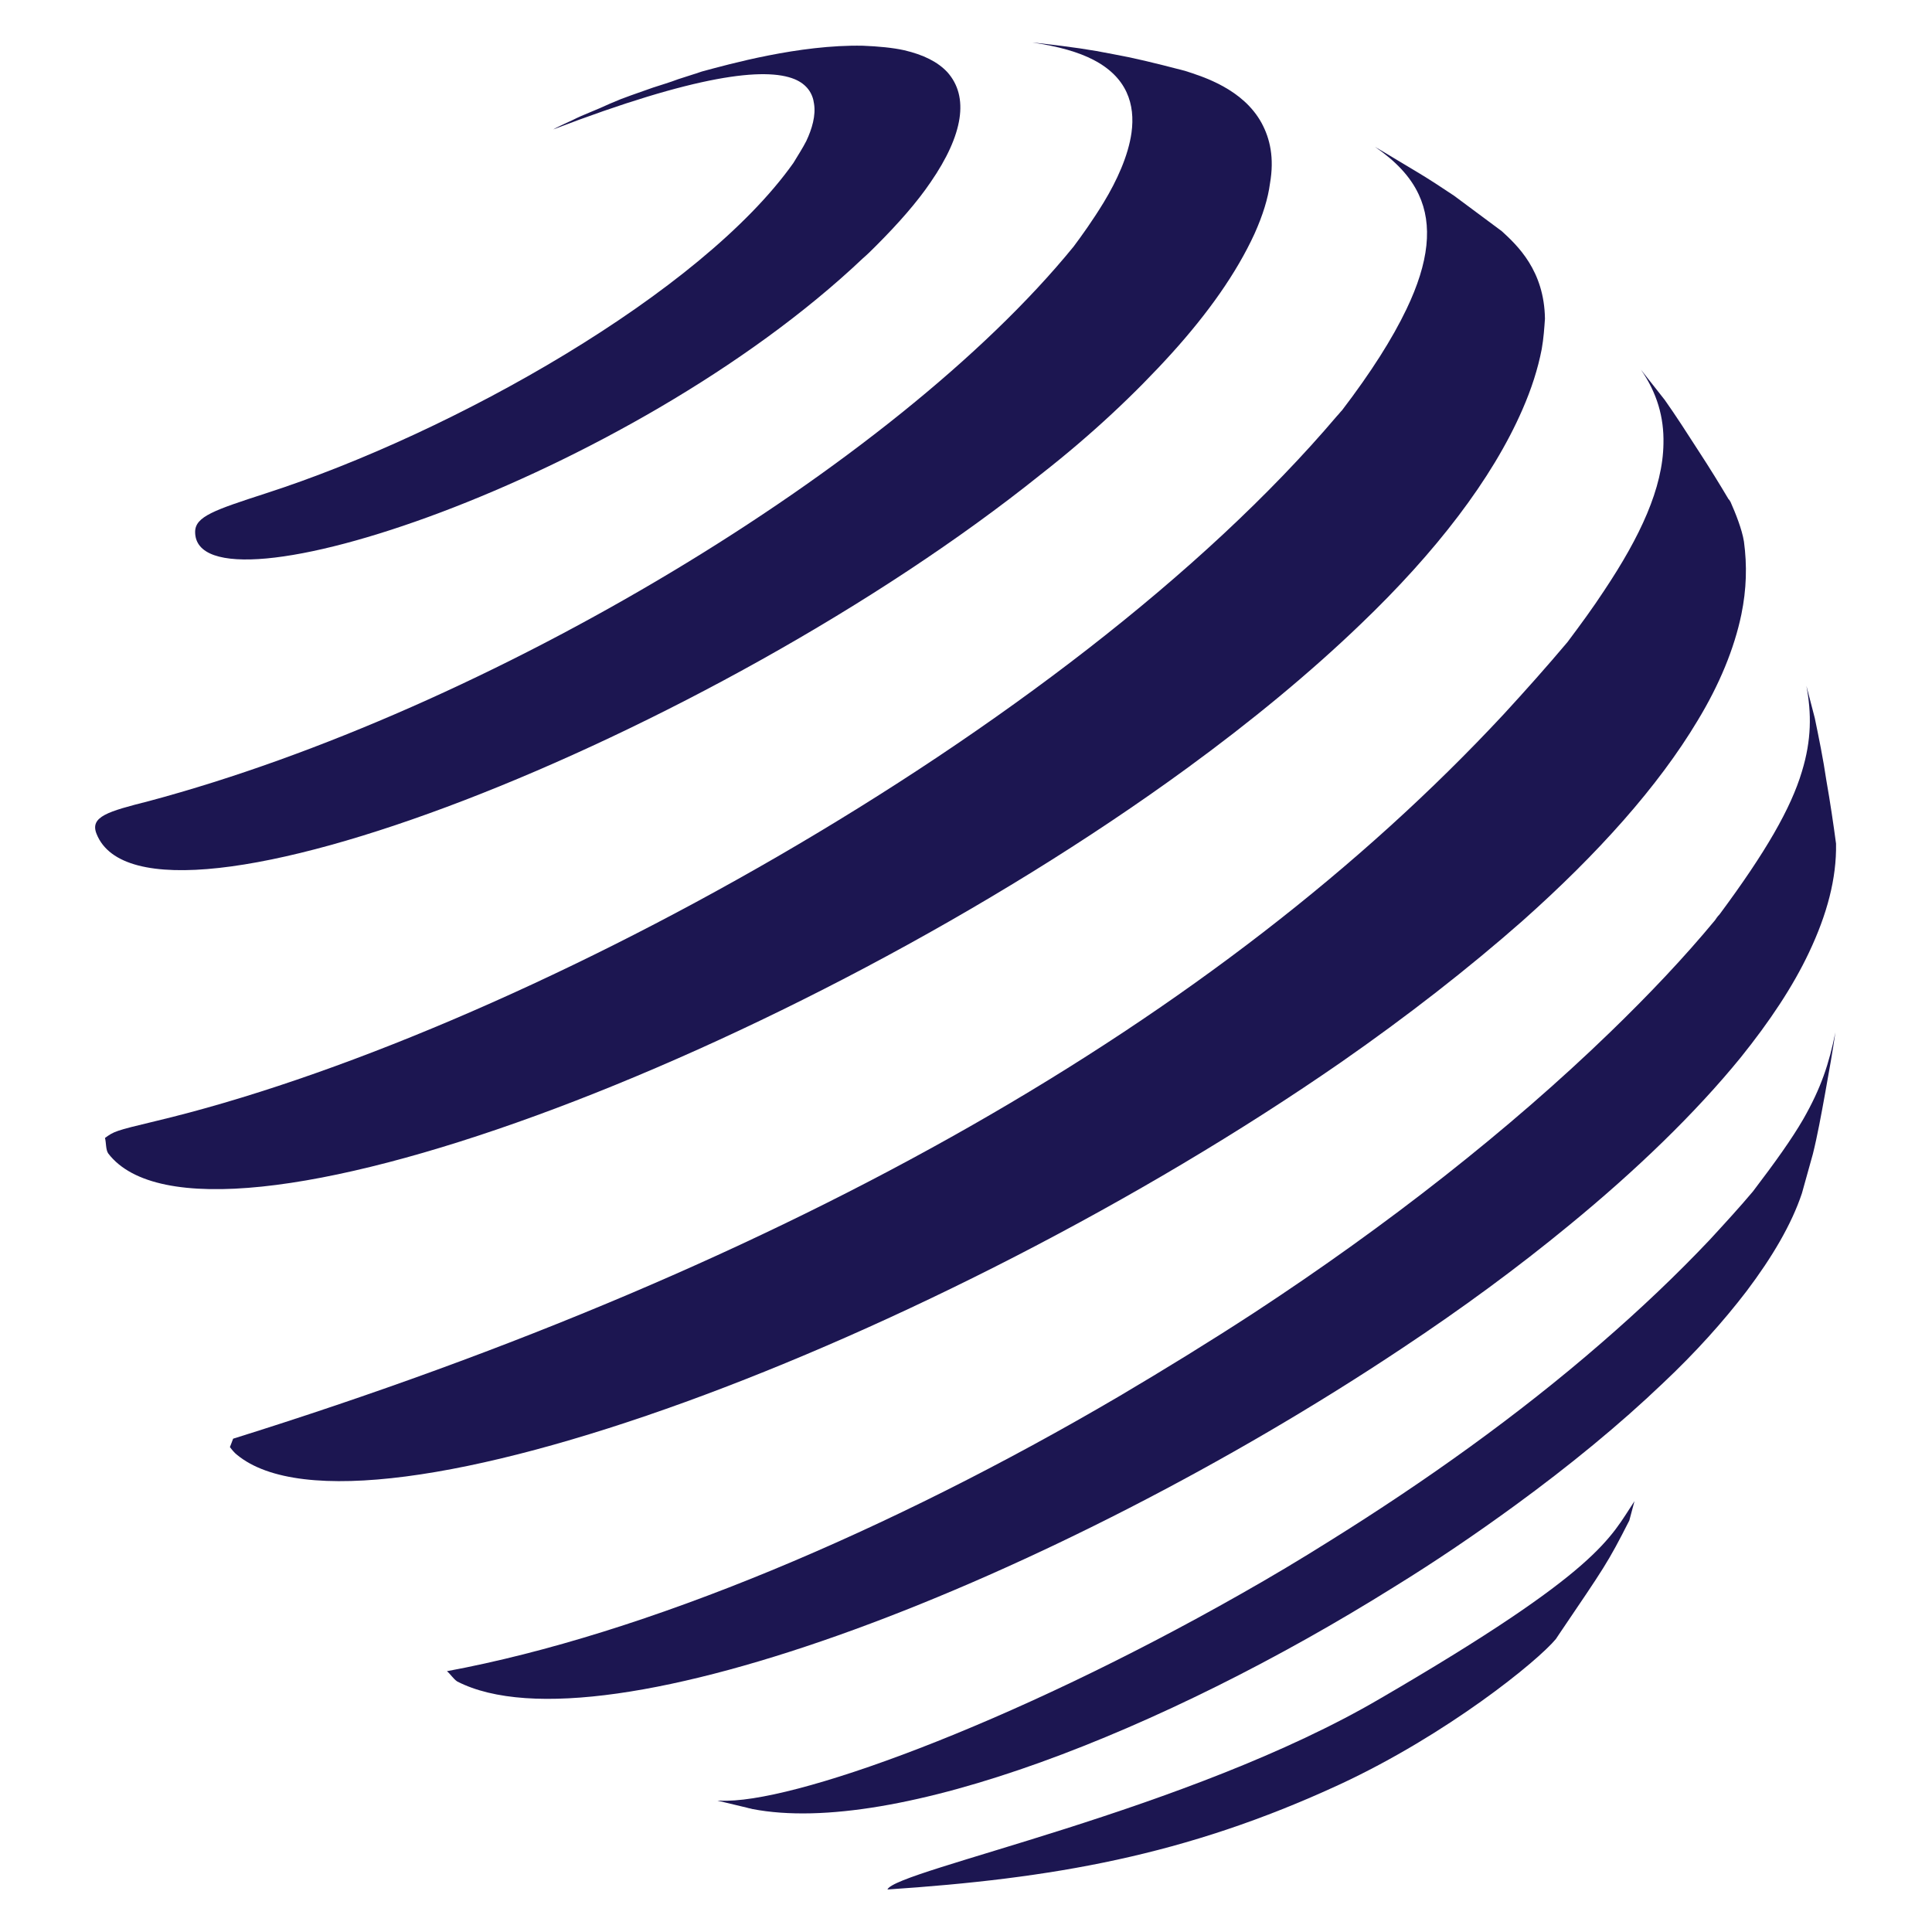
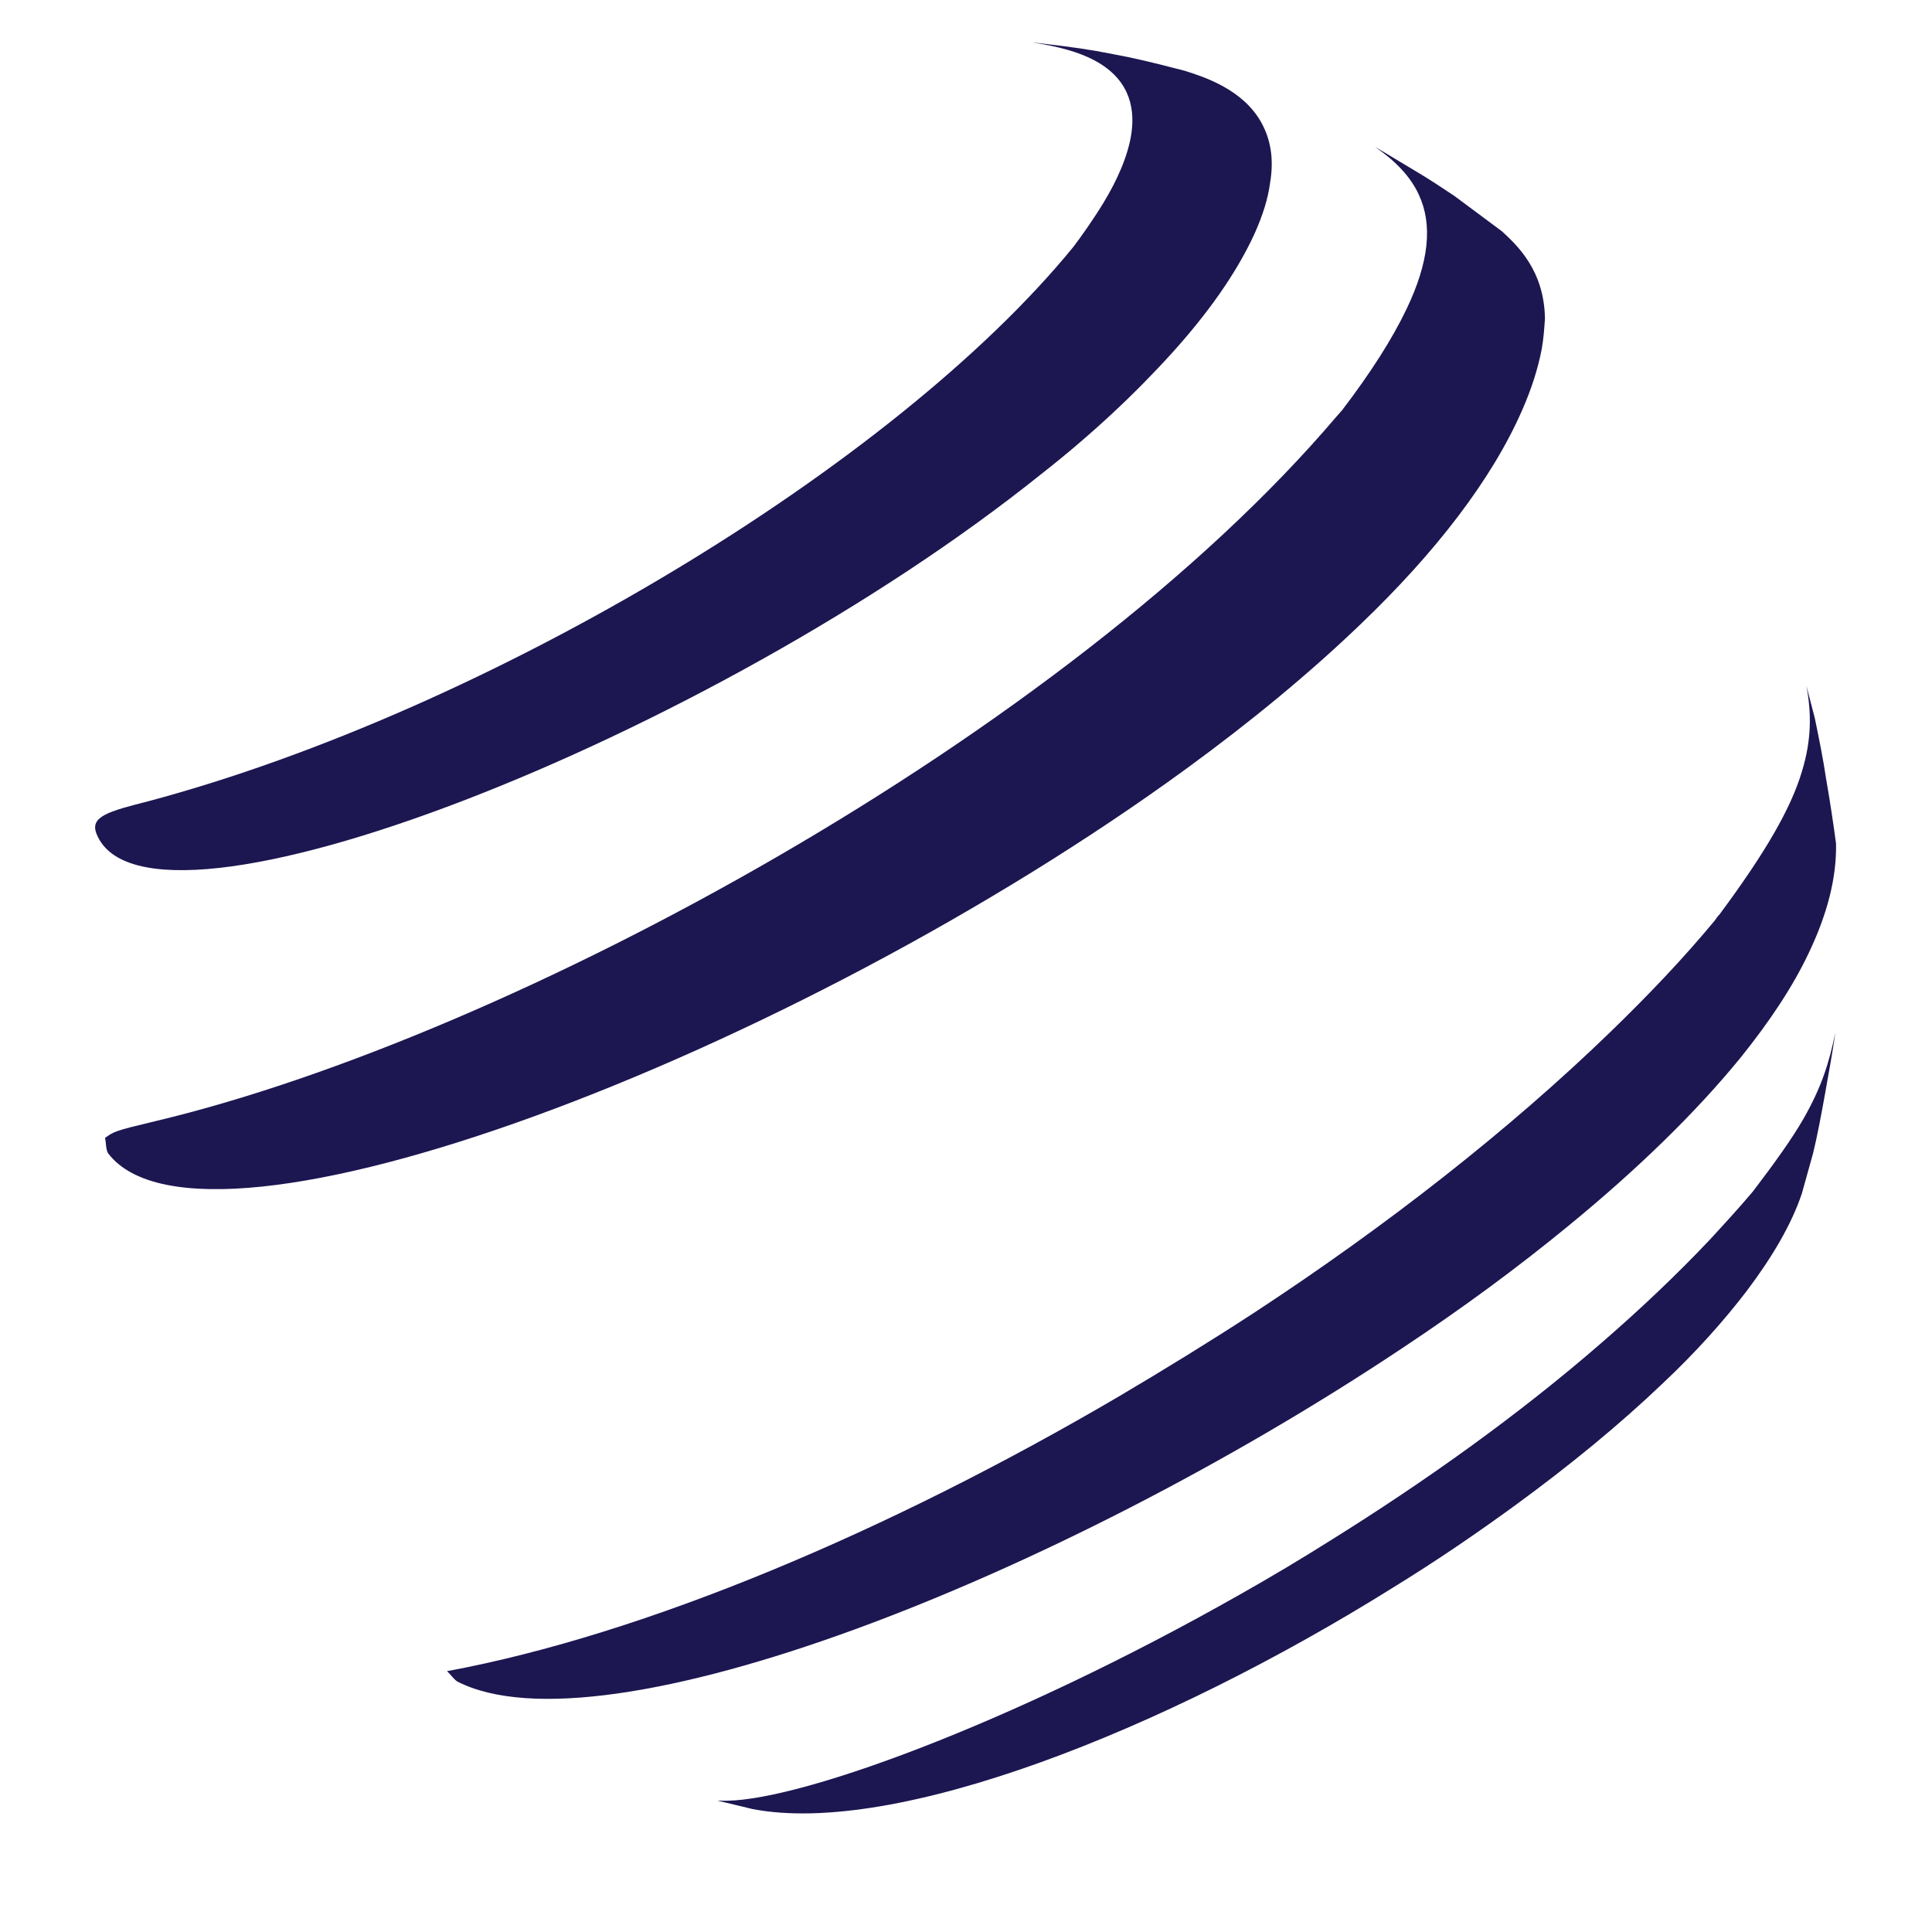
<svg xmlns="http://www.w3.org/2000/svg" id="Layer_1" x="0px" y="0px" viewBox="0 0 300 300" style="enable-background:new 0 0 300 300;" xml:space="preserve">
  <style type="text/css">	.st0{fill:#1C1651;}</style>
  <g>
-     <path class="st0" d="M144.5,28.3c-2.1,3.1-5,6.4-8.5,9.9c-0.7,0.7-1.3,1.3-2,1.9C97.6,74.6,30.3,96.6,30.3,82.6c0-2.4,3-3.4,11-6  c29.1-9.4,67.6-31.1,81.9-51.3c0.6-1,1.5-2.4,2-3.4c0.9-1.9,1.5-4,1.2-5.8c-0.2-1.6-1.1-3-3-3.8c-4.6-1.9-15.3-0.7-37.5,7.8  c0.5-0.3,1.2-0.6,1.8-0.9l1.1-0.5c1.2-0.6,1.7-0.8,2.9-1.3c1.2-0.5,1.7-0.7,3-1.3c1.4-0.6,1.9-0.8,3.3-1.3c1.4-0.5,2-0.7,3.4-1.2  c1.2-0.4,2.6-0.8,3.9-1.3c0,0,0,0,0,0c0.9-0.3,1.9-0.6,2.8-0.9c0.3-0.1,0.6-0.2,0.9-0.3c4.1-1.1,15.1-4.2,25-4  c2.4,0.1,4.6,0.3,6.4,0.7c3,0.7,5.2,1.8,6.7,3.4C150.5,15,149.6,20.9,144.5,28.3z" />
    <path class="st0" d="M194.8,36.3c-2.8,6.1-7.2,12.3-12.8,18.5c-5.7,6.3-12.5,12.7-20.3,18.8C110.5,114.7,22.8,149,15,129.5  c-1.1-2.7,1.8-3.5,8.1-5.1c52.7-14.1,115.8-52,143.6-86.1c1.2-1.6,3-4.1,4.7-6.9c2-3.3,3.8-7.2,4.3-10.8c0.6-4.4-0.7-8.6-5.9-11.3  c-2.3-1.2-5.4-2.1-9.5-2.7l1,0.1c5.2,0.6,8,1,11.5,1.7C176.1,9,179,9.7,184,11c2.8,0.9,9,2.8,11.9,8.1c1.3,2.4,2,5.4,1.3,9.4  C196.9,30.8,196.1,33.4,194.8,36.3z" />
    <path class="st0" d="M239.4,54.2c-0.6,3.1-1.6,6.2-3,9.4c-4.7,10.8-13.5,22.2-25.1,33.3c-7.9,7.6-17,15.1-27,22.4  c-61.1,44.6-152.6,79.3-167.5,59.8c-0.4-0.6-0.3-1.7-0.5-2.4c1.4-1,1.5-1.1,7.8-2.6C79.2,161,165.7,114,207.6,64.6  c0.3-0.3,0.5-0.6,0.8-0.9c4.5-5.9,7.8-11.1,10-15.7c3.5-7.3,4.1-13.1,1.9-17.8c-1.3-2.8-3.6-5.2-6.8-7.4c1.9,1.1,4,2.4,6.2,3.7  c2.2,1.3,4.3,2.7,6.1,3.9l7.4,5.5c2.4,2.2,6.6,6.1,6.7,13.6C239.8,50.9,239.7,52.5,239.4,54.2z" />
-     <path class="st0" d="M36.2,223.4c86.7-27.1,153-64.9,197.3-112.5c3.4-3.7,6.7-7.4,9.9-11.2c2.1-2.8,4-5.4,5.7-8  c5.6-8.4,9.1-15.9,9.2-22.8c0.1-4.1-1-7.9-3.5-11.5l3.7,4.7c1.7,2.4,3.5,5.2,5.3,8c1.7,2.6,3.3,5.2,4.6,7.4c0,0,0.1,0.1,0.1,0.1  c0.1,0.1,0.1,0.2,0.2,0.3c0.8,1.8,1.8,4.3,2.1,6.2c0.5,3.7,0.4,7.4-0.4,11.3c-1.1,5.3-3.4,10.9-6.8,16.5  c-6.1,10.2-15.5,20.7-27.2,31.1c-8.4,7.4-17.9,14.8-28.1,21.9c-62.6,43.4-152,77.1-171.5,61c-0.4-0.3-0.8-0.8-1.1-1.2  C35.8,224.5,36,223.9,36.2,223.4z" />
    <path class="st0" d="M173.8,216.8c7.1-4.2,14.1-8.5,21-13c20.6-13.5,39.6-28.4,55.2-43.5c6-5.8,11.5-11.6,16.3-17.4  c0.2-0.3,0.4-0.6,0.7-0.9c7.2-9.7,11.1-16.5,12.8-22.2c1.5-4.9,1.5-9,0.7-13.3l1.3,5c0.6,2.9,1.3,6.3,1.8,9.7  c0.6,3.4,1.1,6.8,1.5,9.8c0.1,5.4-1.4,11-4.2,16.9c-2.5,5.3-6.1,10.7-10.6,16.3c-7,8.6-16.2,17.5-26.7,26.1  c-7.9,6.5-16.6,12.9-25.8,19c-54,36-124.2,63.4-146.8,51.8c-0.6-0.4-1.1-1.2-1.6-1.6C100.2,253.8,138.2,237.7,173.8,216.8z" />
    <path class="st0" d="M192.7,247.5c4.6-2.6,9.3-5.4,13.9-8.3c14.6-9.1,29.1-19.4,42.1-30.7c6-5.2,11.6-10.5,16.8-16  c2.3-2.5,4.6-5,6.7-7.5c3.5-4.6,6-8.1,7.8-11.2c2.8-4.9,4-8.6,5-13.5c-0.4,2.8-1,6.2-1.6,9.5c-0.6,3.3-1.2,6.6-1.9,9.4l-1.7,6.1  c-1.6,4.8-4.6,9.9-8.6,15.2c-3.6,4.7-7.9,9.5-13,14.3c-6.7,6.4-14.5,12.8-23,19c-5.9,4.3-12.2,8.6-18.7,12.6  c-35.8,22.4-77.5,38.8-99.7,34.5c-0.3-0.1-0.5-0.1-0.8-0.2l-4.6-1.1c0.1,0,0.2,0,0.4,0C122.7,280.2,156.6,268,192.7,247.5z" />
-     <path class="st0" d="M137.8,293.4c25.5-1.7,46.2-5.2,70.2-16.3c16.8-7.8,30.8-19.2,33.6-22.6l0.6-0.9c6.9-10.2,7.4-10.8,10.8-17.5  l0.8-3c-3.8,5.7-5.2,10.7-39.4,30.6C184.6,281.2,139,290.4,137.8,293.4z" />
  </g>
</svg>